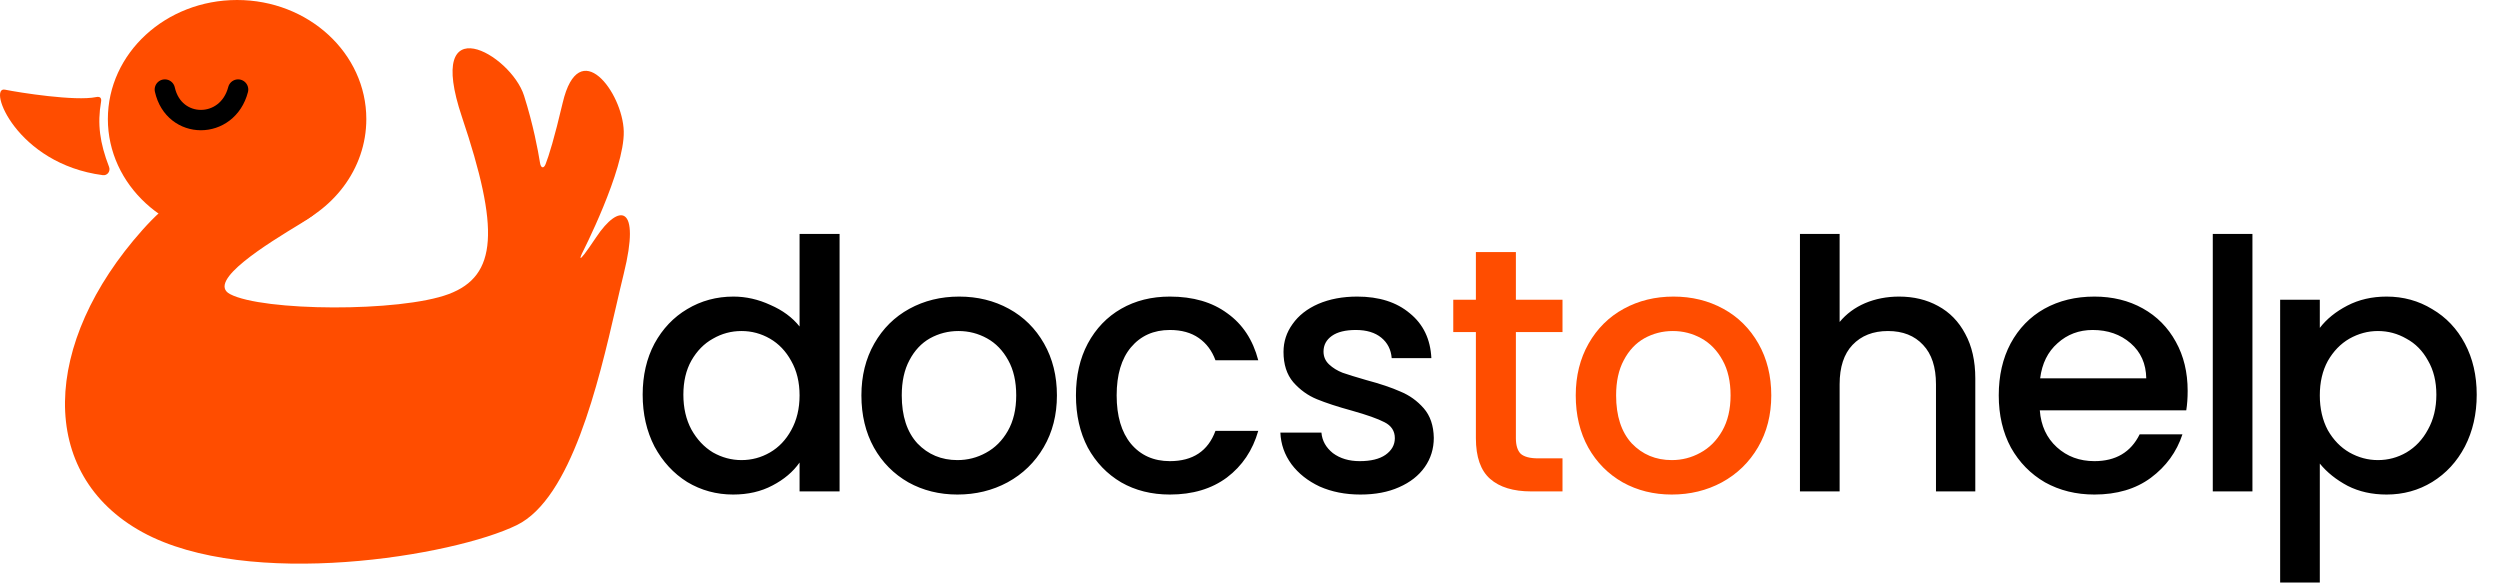
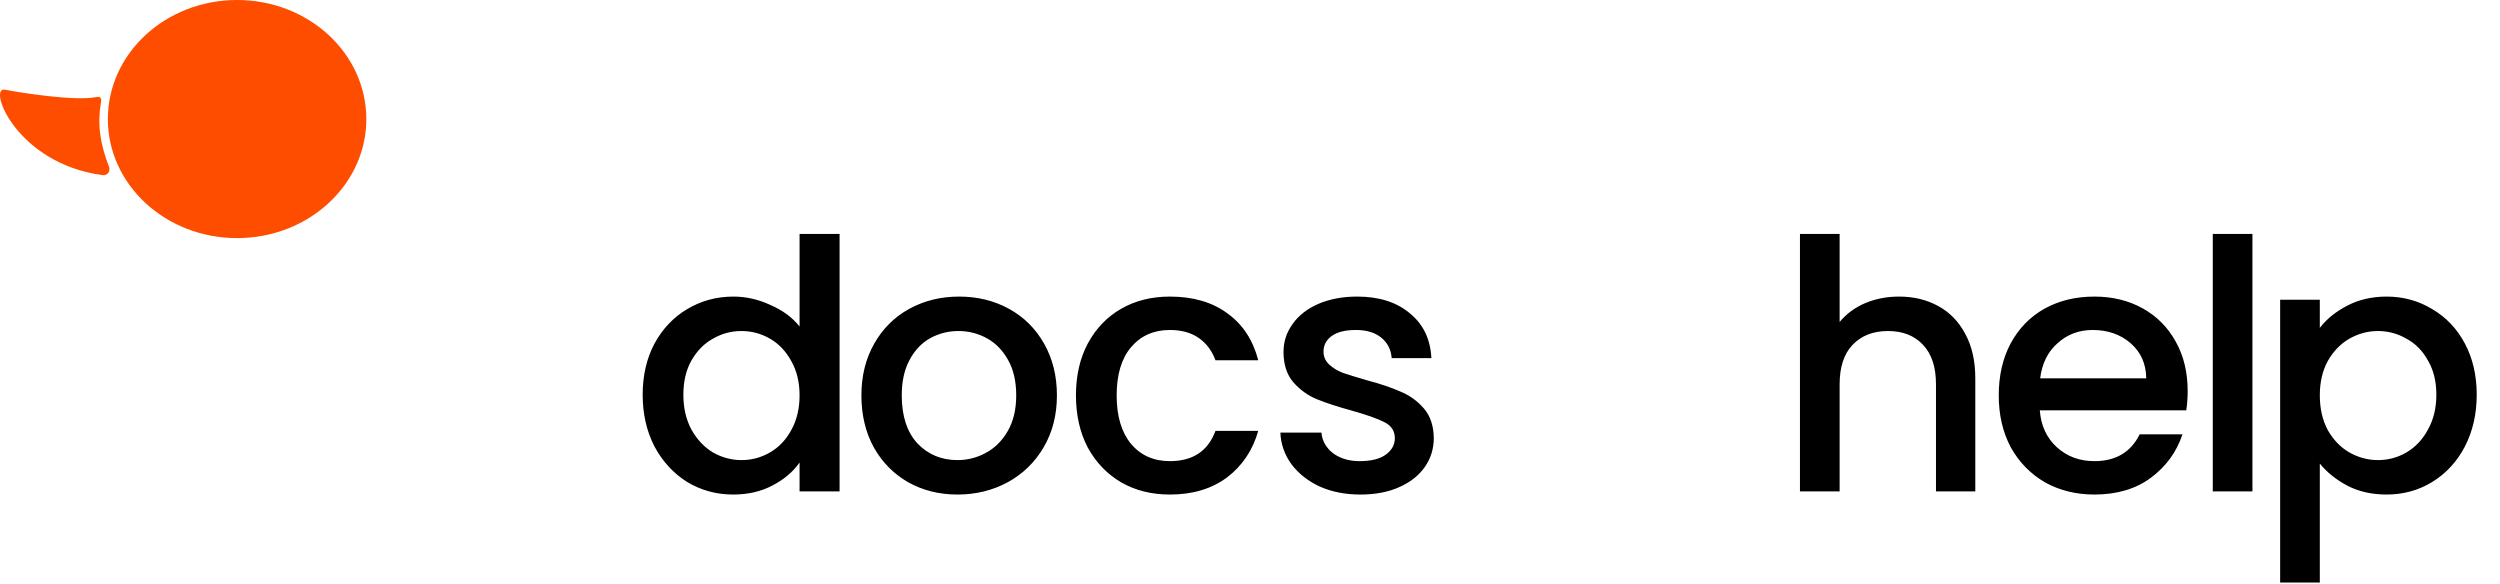
<svg xmlns="http://www.w3.org/2000/svg" width="1778" height="415" viewBox="0 0 1778 415" fill="none">
  <path d="M457.065 280.704C457.065 267.013 459.869 254.889 465.477 244.332C471.251 233.776 479.003 225.611 488.735 219.837C498.632 213.899 509.602 210.93 521.643 210.93C530.55 210.93 539.293 212.909 547.87 216.868C556.612 220.662 563.54 225.775 568.654 232.209V166.393H597.108V349.488H568.654V328.952C564.035 335.55 557.602 340.993 549.355 345.282C541.272 349.571 531.952 351.715 521.396 351.715C509.519 351.715 498.632 348.746 488.735 342.808C479.003 336.705 471.251 328.292 465.477 317.57C459.869 306.684 457.065 294.395 457.065 280.704ZM568.654 281.199C568.654 271.797 566.674 263.632 562.716 256.704C558.922 249.776 553.891 244.497 547.623 240.868C541.355 237.24 534.592 235.425 527.334 235.425C520.076 235.425 513.313 237.24 507.045 240.868C500.777 244.332 495.663 249.528 491.704 256.456C487.911 263.219 486.014 271.302 486.014 280.704C486.014 290.106 487.911 298.354 491.704 305.447C495.663 312.539 500.777 317.983 507.045 321.777C513.478 325.406 520.241 327.22 527.334 327.22C534.592 327.22 541.355 325.406 547.623 321.777C553.891 318.148 558.922 312.869 562.716 305.941C566.674 298.849 568.654 290.601 568.654 281.199ZM680.919 351.715C668.053 351.715 656.424 348.828 646.032 343.055C635.64 337.117 627.475 328.869 621.537 318.313C615.599 307.591 612.63 295.22 612.63 281.199C612.63 267.343 615.681 255.054 621.785 244.332C627.888 233.611 636.218 225.363 646.775 219.59C657.331 213.817 669.125 210.93 682.156 210.93C695.188 210.93 706.982 213.817 717.538 219.59C728.095 225.363 736.425 233.611 742.528 244.332C748.631 255.054 751.683 267.343 751.683 281.199C751.683 295.055 748.549 307.343 742.281 318.065C736.013 328.787 727.435 337.117 716.549 343.055C705.827 348.828 693.95 351.715 680.919 351.715ZM680.919 327.22C688.177 327.22 694.94 325.488 701.208 322.024C707.641 318.56 712.837 313.364 716.796 306.436C720.755 299.508 722.734 291.096 722.734 281.199C722.734 271.302 720.837 262.972 717.043 256.209C713.25 249.281 708.219 244.085 701.951 240.621C695.682 237.157 688.919 235.425 681.662 235.425C674.404 235.425 667.641 237.157 661.373 240.621C655.27 244.085 650.404 249.281 646.775 256.209C643.146 262.972 641.331 271.302 641.331 281.199C641.331 295.879 645.043 307.261 652.465 315.344C660.053 323.261 669.538 327.22 680.919 327.22ZM765.216 281.199C765.216 267.178 768.02 254.889 773.629 244.332C779.402 233.611 787.319 225.363 797.381 219.59C807.443 213.817 818.99 210.93 832.021 210.93C848.516 210.93 862.124 214.889 872.846 222.806C883.733 230.559 891.073 241.693 894.867 256.209H864.434C861.959 249.446 858.001 244.167 852.557 240.374C847.114 236.58 840.269 234.683 832.021 234.683C820.474 234.683 811.237 238.807 804.309 247.054C797.546 255.137 794.165 266.518 794.165 281.199C794.165 295.879 797.546 307.343 804.309 315.591C811.237 323.838 820.474 327.962 832.021 327.962C848.351 327.962 859.155 320.787 864.434 306.436H894.867C890.908 320.292 883.486 331.344 872.599 339.591C861.712 347.674 848.186 351.715 832.021 351.715C818.99 351.715 807.443 348.828 797.381 343.055C787.319 337.117 779.402 328.869 773.629 318.313C768.02 307.591 765.216 295.22 765.216 281.199ZM967.514 351.715C956.792 351.715 947.142 349.818 938.565 346.024C930.152 342.066 923.472 336.787 918.523 330.189C913.575 323.426 910.936 315.921 910.606 307.673H939.802C940.297 313.447 943.018 318.313 947.967 322.271C953.08 326.065 959.431 327.962 967.019 327.962C974.936 327.962 981.039 326.478 985.328 323.509C989.782 320.375 992.009 316.416 992.009 311.632C992.009 306.519 989.534 302.725 984.586 300.251C979.802 297.776 972.132 295.055 961.575 292.086C951.348 289.281 943.018 286.56 936.585 283.92C930.152 281.281 924.544 277.24 919.76 271.797C915.142 266.353 912.833 259.178 912.833 250.271C912.833 243.013 914.977 236.415 919.266 230.477C923.554 224.373 929.657 219.59 937.575 216.126C945.658 212.662 954.895 210.93 965.287 210.93C980.792 210.93 993.246 214.889 1002.65 222.806C1012.22 230.559 1017.33 241.198 1017.99 254.724H989.782C989.287 248.621 986.813 243.755 982.359 240.126C977.905 236.497 971.885 234.683 964.297 234.683C956.874 234.683 951.183 236.085 947.225 238.889C943.266 241.693 941.286 245.405 941.286 250.023C941.286 253.652 942.606 256.704 945.245 259.178C947.884 261.652 951.101 263.632 954.895 265.116C958.689 266.436 964.297 268.168 971.72 270.312C981.617 272.951 989.699 275.673 995.968 278.477C1002.4 281.116 1007.93 285.075 1012.55 290.354C1017.16 295.632 1019.56 302.642 1019.72 311.385C1019.72 319.137 1017.58 326.065 1013.29 332.168C1009 338.272 1002.9 343.055 994.978 346.519C987.225 349.983 978.07 351.715 967.514 351.715ZM1350.65 210.93C1361.04 210.93 1370.28 213.157 1378.36 217.61C1386.61 222.064 1393.04 228.662 1397.66 237.404C1402.44 246.147 1404.83 256.704 1404.83 269.075V349.488H1376.87V273.281C1376.87 261.075 1373.82 251.755 1367.72 245.322C1361.62 238.724 1353.29 235.425 1342.73 235.425C1332.17 235.425 1323.76 238.724 1317.49 245.322C1311.39 251.755 1308.34 261.075 1308.34 273.281V349.488H1280.13V166.393H1308.34V228.992C1313.12 223.219 1319.14 218.765 1326.4 215.631C1333.82 212.497 1341.9 210.93 1350.65 210.93ZM1555.86 277.982C1555.86 283.096 1555.53 287.714 1554.87 291.838H1450.71C1451.53 302.725 1455.57 311.467 1462.83 318.065C1470.09 324.663 1479 327.962 1489.55 327.962C1504.73 327.962 1515.45 321.612 1521.72 308.91H1552.15C1548.03 321.447 1540.52 331.756 1529.64 339.839C1518.92 347.756 1505.55 351.715 1489.55 351.715C1476.52 351.715 1464.81 348.828 1454.42 343.055C1444.19 337.117 1436.11 328.869 1430.17 318.313C1424.4 307.591 1421.51 295.22 1421.51 281.199C1421.51 267.178 1424.32 254.889 1429.92 244.332C1435.7 233.611 1443.7 225.363 1453.93 219.59C1464.32 213.817 1476.19 210.93 1489.55 210.93C1502.42 210.93 1513.88 213.734 1523.95 219.342C1534.01 224.951 1541.84 232.868 1547.45 243.095C1553.06 253.157 1555.86 264.786 1555.86 277.982ZM1526.42 269.075C1526.26 258.683 1522.54 250.353 1515.29 244.085C1508.03 237.817 1499.04 234.683 1488.32 234.683C1478.59 234.683 1470.26 237.817 1463.33 244.085C1456.4 250.188 1452.28 258.518 1450.96 269.075H1526.42ZM1601.93 166.393V349.488H1573.73V166.393H1601.93ZM1649.85 233.198C1654.64 226.93 1661.15 221.652 1669.4 217.363C1677.65 213.074 1686.97 210.93 1697.36 210.93C1709.23 210.93 1720.04 213.899 1729.77 219.837C1739.67 225.611 1747.42 233.776 1753.03 244.332C1758.64 254.889 1761.44 267.013 1761.44 280.704C1761.44 294.395 1758.64 306.684 1753.03 317.57C1747.42 328.292 1739.67 336.705 1729.77 342.808C1720.04 348.746 1709.23 351.715 1697.36 351.715C1686.97 351.715 1677.73 349.653 1669.65 345.529C1661.56 341.241 1654.96 335.962 1649.85 329.694V414.314H1621.64V213.157H1649.85V233.198ZM1732.74 280.704C1732.74 271.302 1730.76 263.219 1726.8 256.456C1723.01 249.528 1717.89 244.332 1711.46 240.868C1705.19 237.24 1698.43 235.425 1691.17 235.425C1684.08 235.425 1677.32 237.24 1670.88 240.868C1664.61 244.497 1659.5 249.776 1655.54 256.704C1651.75 263.632 1649.85 271.797 1649.85 281.199C1649.85 290.601 1651.75 298.849 1655.54 305.941C1659.5 312.869 1664.61 318.148 1670.88 321.777C1677.32 325.406 1684.08 327.22 1691.17 327.22C1698.43 327.22 1705.19 325.406 1711.46 321.777C1717.89 317.983 1723.01 312.539 1726.8 305.447C1730.76 298.354 1732.74 290.106 1732.74 280.704Z" fill="black" />
-   <path d="M1078.1 236.167V311.632C1078.1 316.746 1079.25 320.457 1081.56 322.766C1084.04 324.911 1088.16 325.983 1093.93 325.983H1111.25V349.488H1088.99C1076.28 349.488 1066.55 346.519 1059.79 340.581C1053.03 334.643 1049.65 324.993 1049.65 311.632V236.167H1033.56V213.157H1049.65V179.259H1078.1V213.157H1111.25V236.167H1078.1ZM1188.96 351.715C1176.1 351.715 1164.47 348.828 1154.08 343.055C1143.68 337.117 1135.52 328.869 1129.58 318.313C1123.64 307.591 1120.67 295.22 1120.67 281.199C1120.67 267.343 1123.73 255.054 1129.83 244.332C1135.93 233.611 1144.26 225.363 1154.82 219.59C1165.38 213.817 1177.17 210.93 1190.2 210.93C1203.23 210.93 1215.03 213.817 1225.58 219.59C1236.14 225.363 1244.47 233.611 1250.57 244.332C1256.68 255.054 1259.73 267.343 1259.73 281.199C1259.73 295.055 1256.59 307.343 1250.32 318.065C1244.06 328.787 1235.48 337.117 1224.59 343.055C1213.87 348.828 1201.99 351.715 1188.96 351.715ZM1188.96 327.22C1196.22 327.22 1202.98 325.488 1209.25 322.024C1215.69 318.56 1220.88 313.364 1224.84 306.436C1228.8 299.508 1230.78 291.096 1230.78 281.199C1230.78 271.302 1228.88 262.972 1225.09 256.209C1221.29 249.281 1216.26 244.085 1209.99 240.621C1203.73 237.157 1196.96 235.425 1189.71 235.425C1182.45 235.425 1175.68 237.157 1169.42 240.621C1163.31 244.085 1158.45 249.281 1154.82 256.209C1151.19 262.972 1149.38 271.302 1149.38 281.199C1149.38 295.879 1153.09 307.261 1160.51 315.344C1168.1 323.261 1177.58 327.22 1188.96 327.22Z" fill="#FF4D00" />
-   <path d="M260.526 84.671C260.526 120.363 236.553 150.898 202.631 163.354C192.111 167.217 180.634 169.341 168.618 169.341C117.859 169.341 76.711 131.433 76.711 84.671C76.711 37.908 117.859 0 168.618 0C219.377 0 260.526 37.908 260.526 84.671Z" fill="#FF4D00" />
-   <path d="M117.234 63.684C123.703 92.631 161.793 92.631 169.339 63.684" stroke="black" stroke-width="14.474" stroke-linecap="round" />
-   <path d="M101.313 378.484C26.051 337.234 29.669 243.88 101.313 163.551C169.213 87.422 218.912 143.892 223.922 150.004C224.208 150.353 224.82 150.581 224.668 151.006C224.388 151.787 222.334 153.835 213.484 159.209C190.72 173.03 146.434 200.05 163.55 209.143C186.708 221.445 284.404 222.169 319.141 209.143C353.878 196.117 355.324 162.827 328.549 83.223C301.773 3.618 363.285 38.355 372.693 68.025C379.22 88.611 382.612 106.758 384.078 115.942C384.656 119.565 386.689 120.144 388.029 116.728C390.361 110.782 394.216 98.492 400.193 73.091C411.771 23.881 442.89 65.854 443.614 93.354C444.338 120.854 413.943 180.196 413.943 180.196C413.943 180.196 407.955 192.763 424.075 168.617C440.194 144.471 455.87 145.162 443.614 194.669C441.892 201.624 440.041 209.716 438.006 218.551C425.554 272.609 406.223 354.457 367.628 373.418C322.725 395.478 176.576 419.734 101.313 378.484Z" fill="#FF4D00" />
+   <path d="M260.526 84.671C260.526 120.363 236.553 150.898 202.631 163.354C192.111 167.217 180.634 169.341 168.618 169.341C117.859 169.341 76.711 131.433 76.711 84.671C76.711 37.908 117.859 0 168.618 0C219.377 0 260.526 37.908 260.526 84.671" fill="#FF4D00" />
  <path d="M3.533 63.77C13.66 65.833 53.487 72.127 68.373 69.042C71.106 68.475 72.354 69.602 71.877 72.352C69.136 88.186 70.995 101.662 77.566 118.7C78.735 121.731 76.39 125.001 73.169 124.58C11.373 116.494 -9.025 61.212 3.533 63.77Z" fill="#FF4D00" />
</svg>